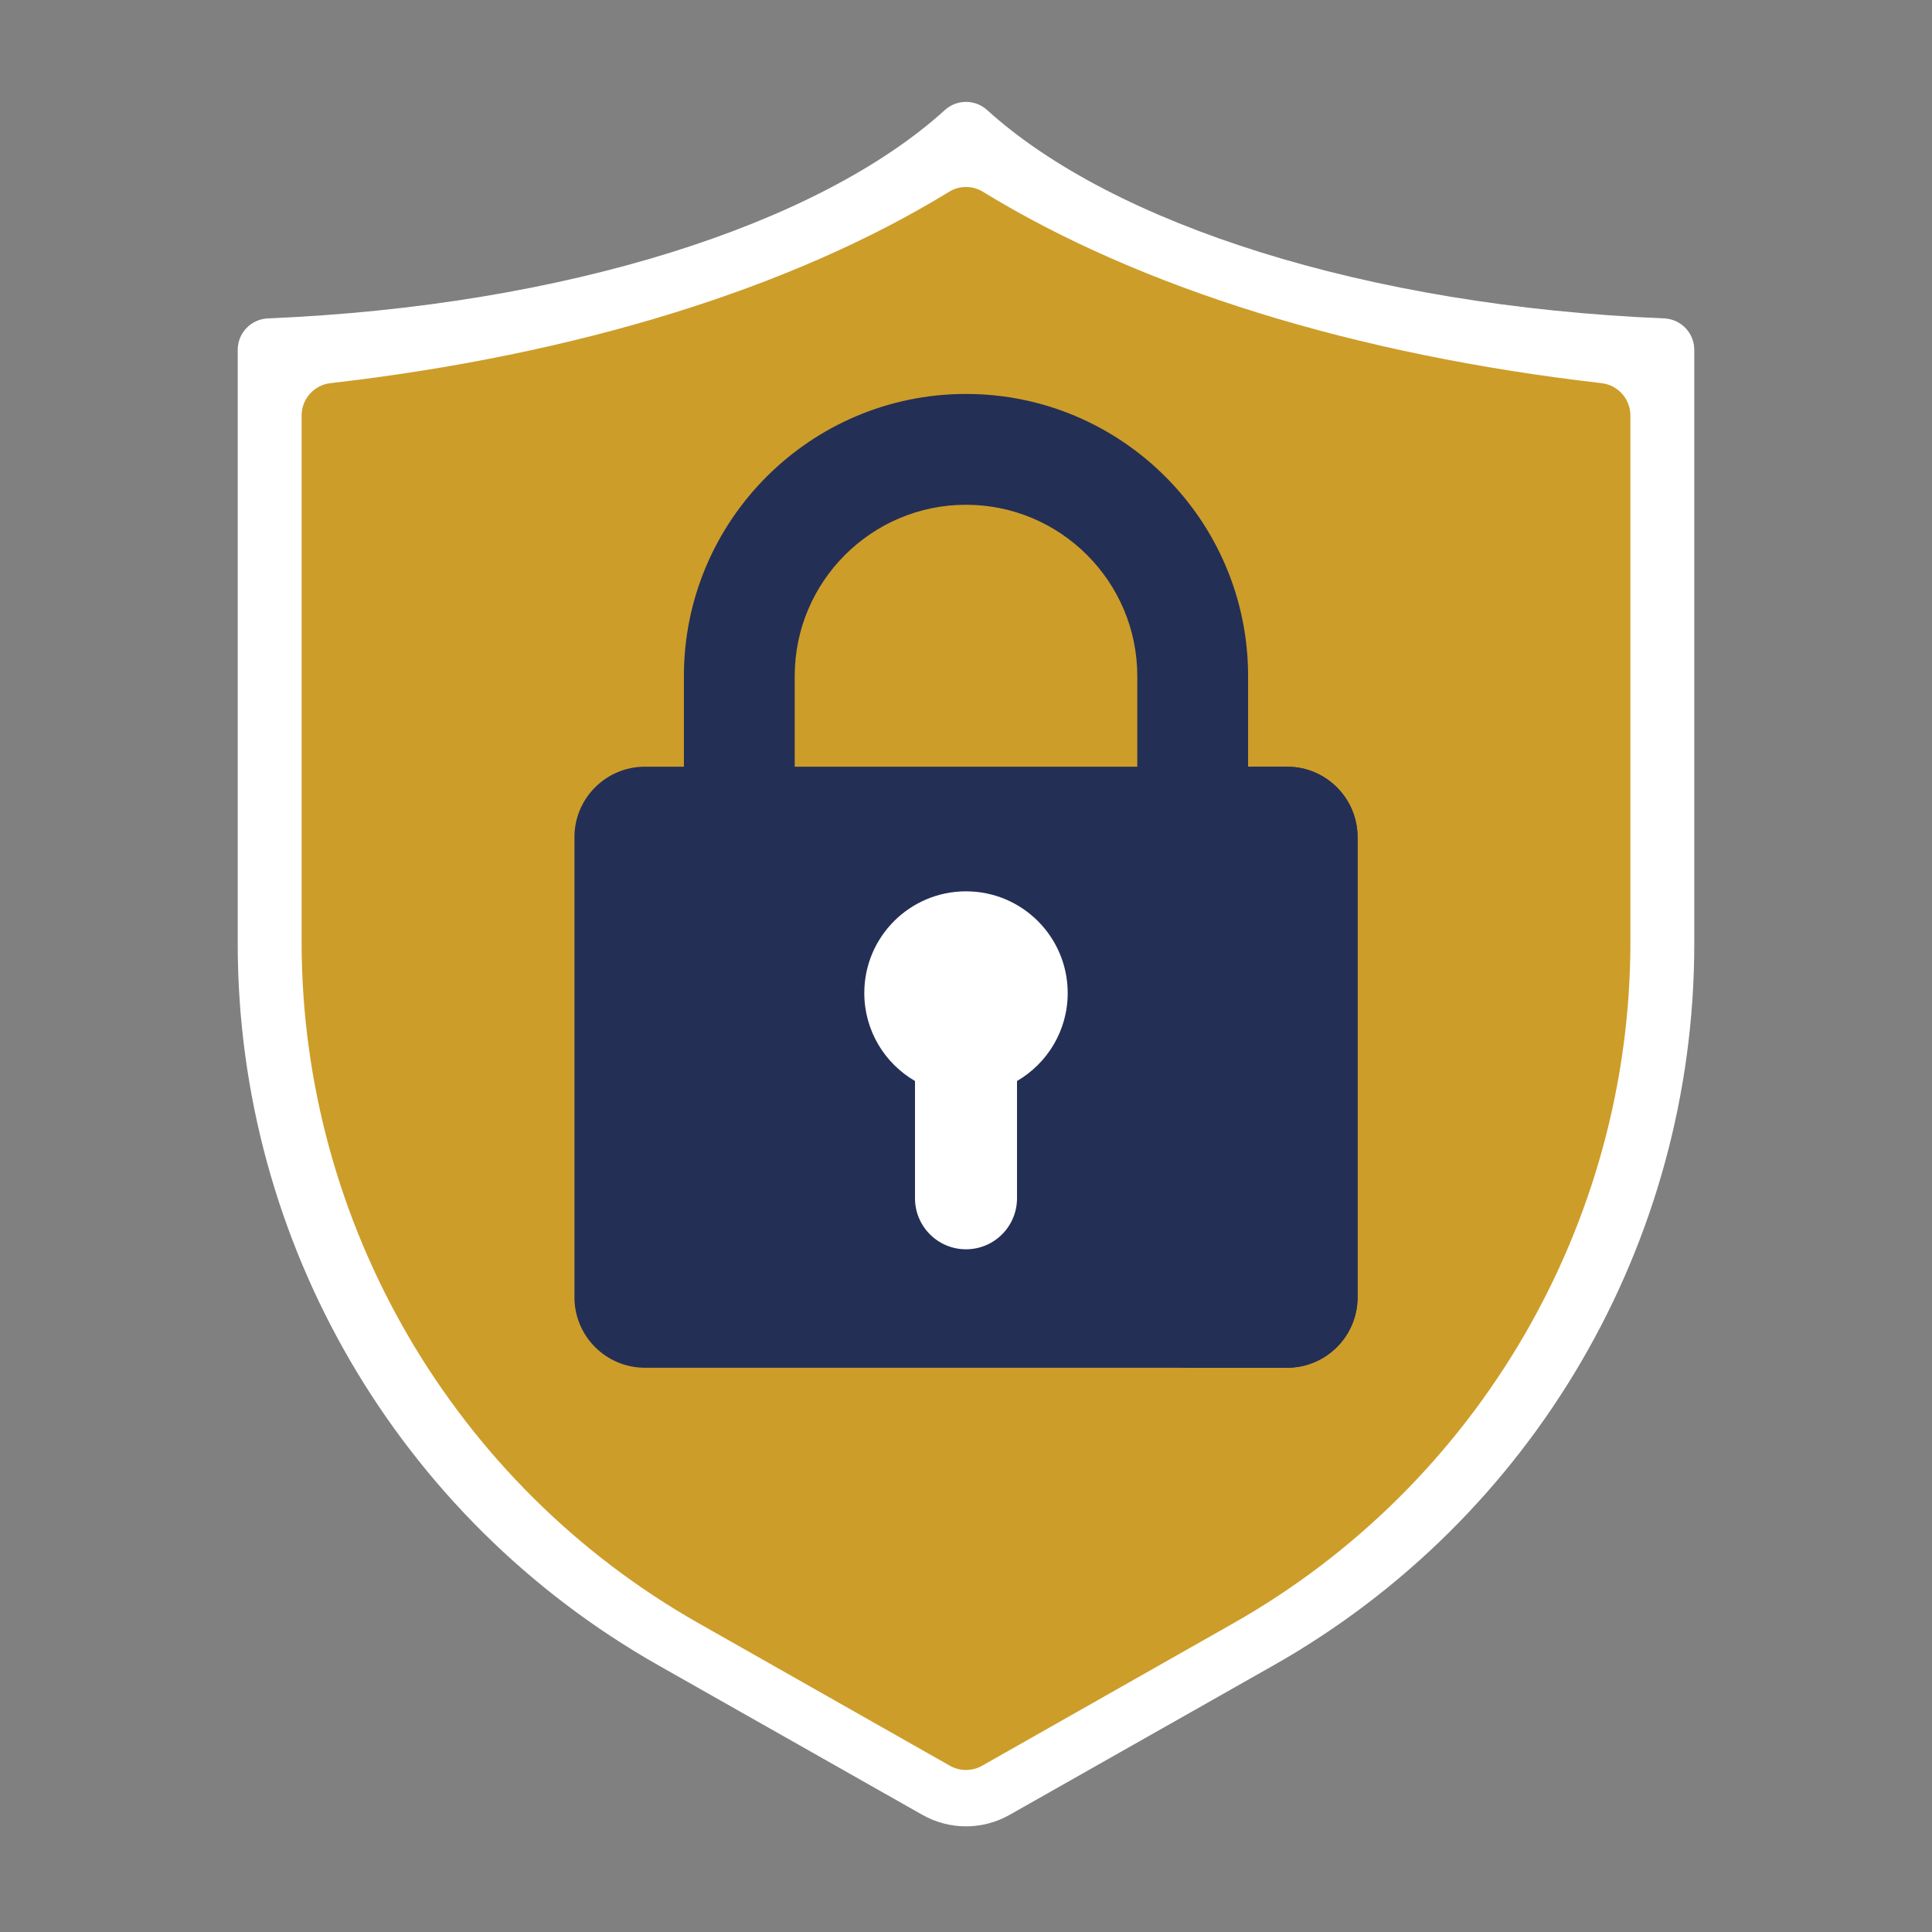
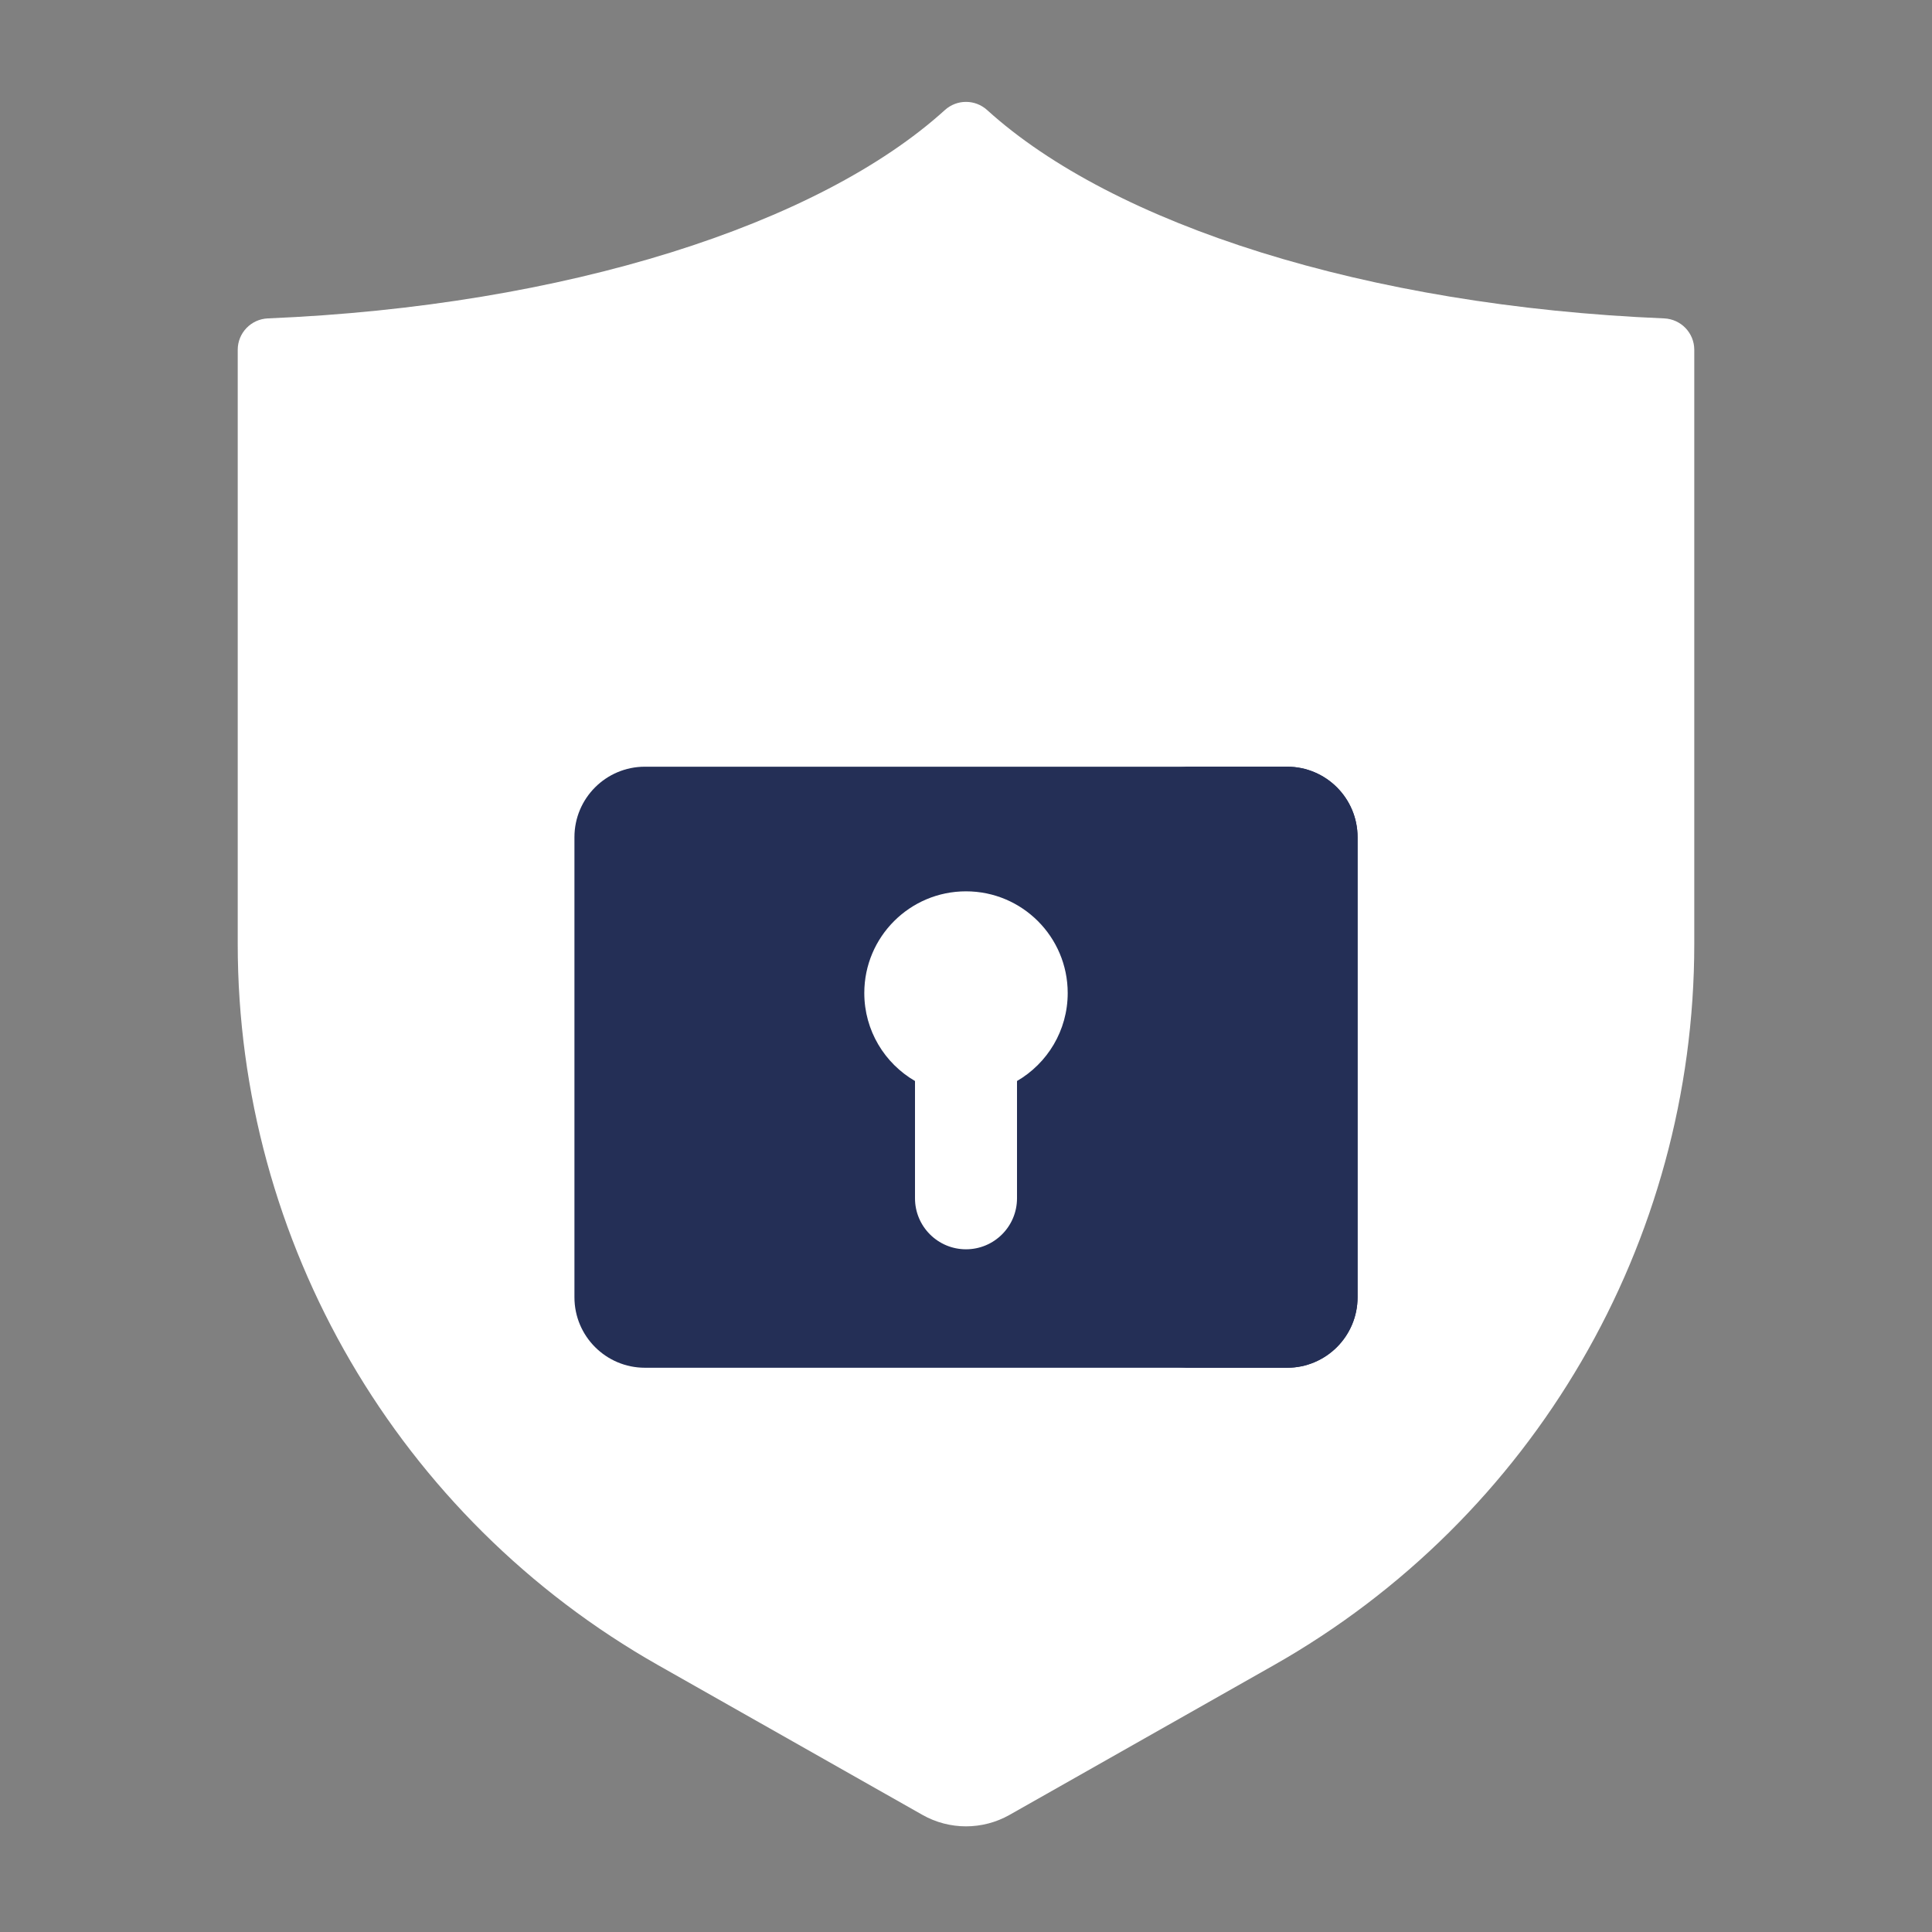
<svg xmlns="http://www.w3.org/2000/svg" width="512" height="512" viewBox="0 0 512 512" fill="none">
  <rect x="0" y="0" width="512" height="512" fill="#808080" stroke="none" />
  <path d="M250.401 29.164C216.983 59.475 149.967 81.095 71.001 84.378C66.531 84.563 63 88.231 63 92.699V250.155C63 329.278 105.578 402.292 174.479 441.323L244.439 480.953C251.61 485.016 260.391 485.016 267.562 480.953L337.521 441.323C406.421 402.293 449 329.278 449 250.155V92.699C449 88.231 445.469 84.563 440.999 84.378C362.033 81.094 295.019 59.473 261.6 29.163C258.421 26.279 253.581 26.279 250.401 29.164Z" fill="white" />
-   <path d="M185.073 430.137C120.219 393.359 79.93 324.195 79.93 249.638V110.11C79.93 105.729 83.215 102.039 87.567 101.54C152.896 94.048 209.891 76.36 251.511 50.824C254.269 49.132 257.734 49.132 260.492 50.824C302.111 76.361 359.105 94.048 424.434 101.54C428.786 102.039 432.071 105.729 432.071 110.11V249.638C432.071 324.195 391.782 393.359 326.928 430.137L260.26 467.943C257.618 469.441 254.384 469.441 251.742 467.943L185.073 430.137Z" fill="#CD9D29" />
-   <path d="M256 104.402C214.778 104.402 181.24 137.939 181.24 179.162V228.048H210.607C210.607 221.02 210.607 186.203 210.607 179.162C210.607 154.133 230.97 133.77 255.999 133.77C281.028 133.77 301.391 154.133 301.391 179.162V228.048H330.758C330.758 221.02 330.758 186.203 330.758 179.162C330.76 137.939 297.222 104.402 256 104.402Z" fill="#242F56" />
  <path d="M341.089 362.467H170.911C160.595 362.467 152.233 354.105 152.233 343.789V221.862C152.233 211.546 160.595 203.184 170.911 203.184H341.09C351.406 203.184 359.768 211.547 359.768 221.862V343.789C359.768 354.104 351.405 362.467 341.089 362.467Z" fill="#242F56" />
  <path d="M282.953 263.164C282.953 248.278 270.885 236.211 256 236.211C241.114 236.211 229.047 248.278 229.047 263.164C229.047 273.122 234.452 281.813 242.484 286.479V317.559C242.484 325.024 248.536 331.076 256.001 331.076C263.466 331.076 269.518 325.024 269.518 317.559V286.479C277.549 281.813 282.953 273.122 282.953 263.164Z" fill="white" />
  <path d="M341.09 203.184H311.888C322.204 203.184 330.566 211.547 330.566 221.862V343.789C330.566 354.105 322.204 362.467 311.888 362.467H341.09C351.406 362.467 359.768 354.105 359.768 343.789V221.862C359.768 211.546 351.405 203.184 341.09 203.184Z" fill="#242F56" />
</svg>